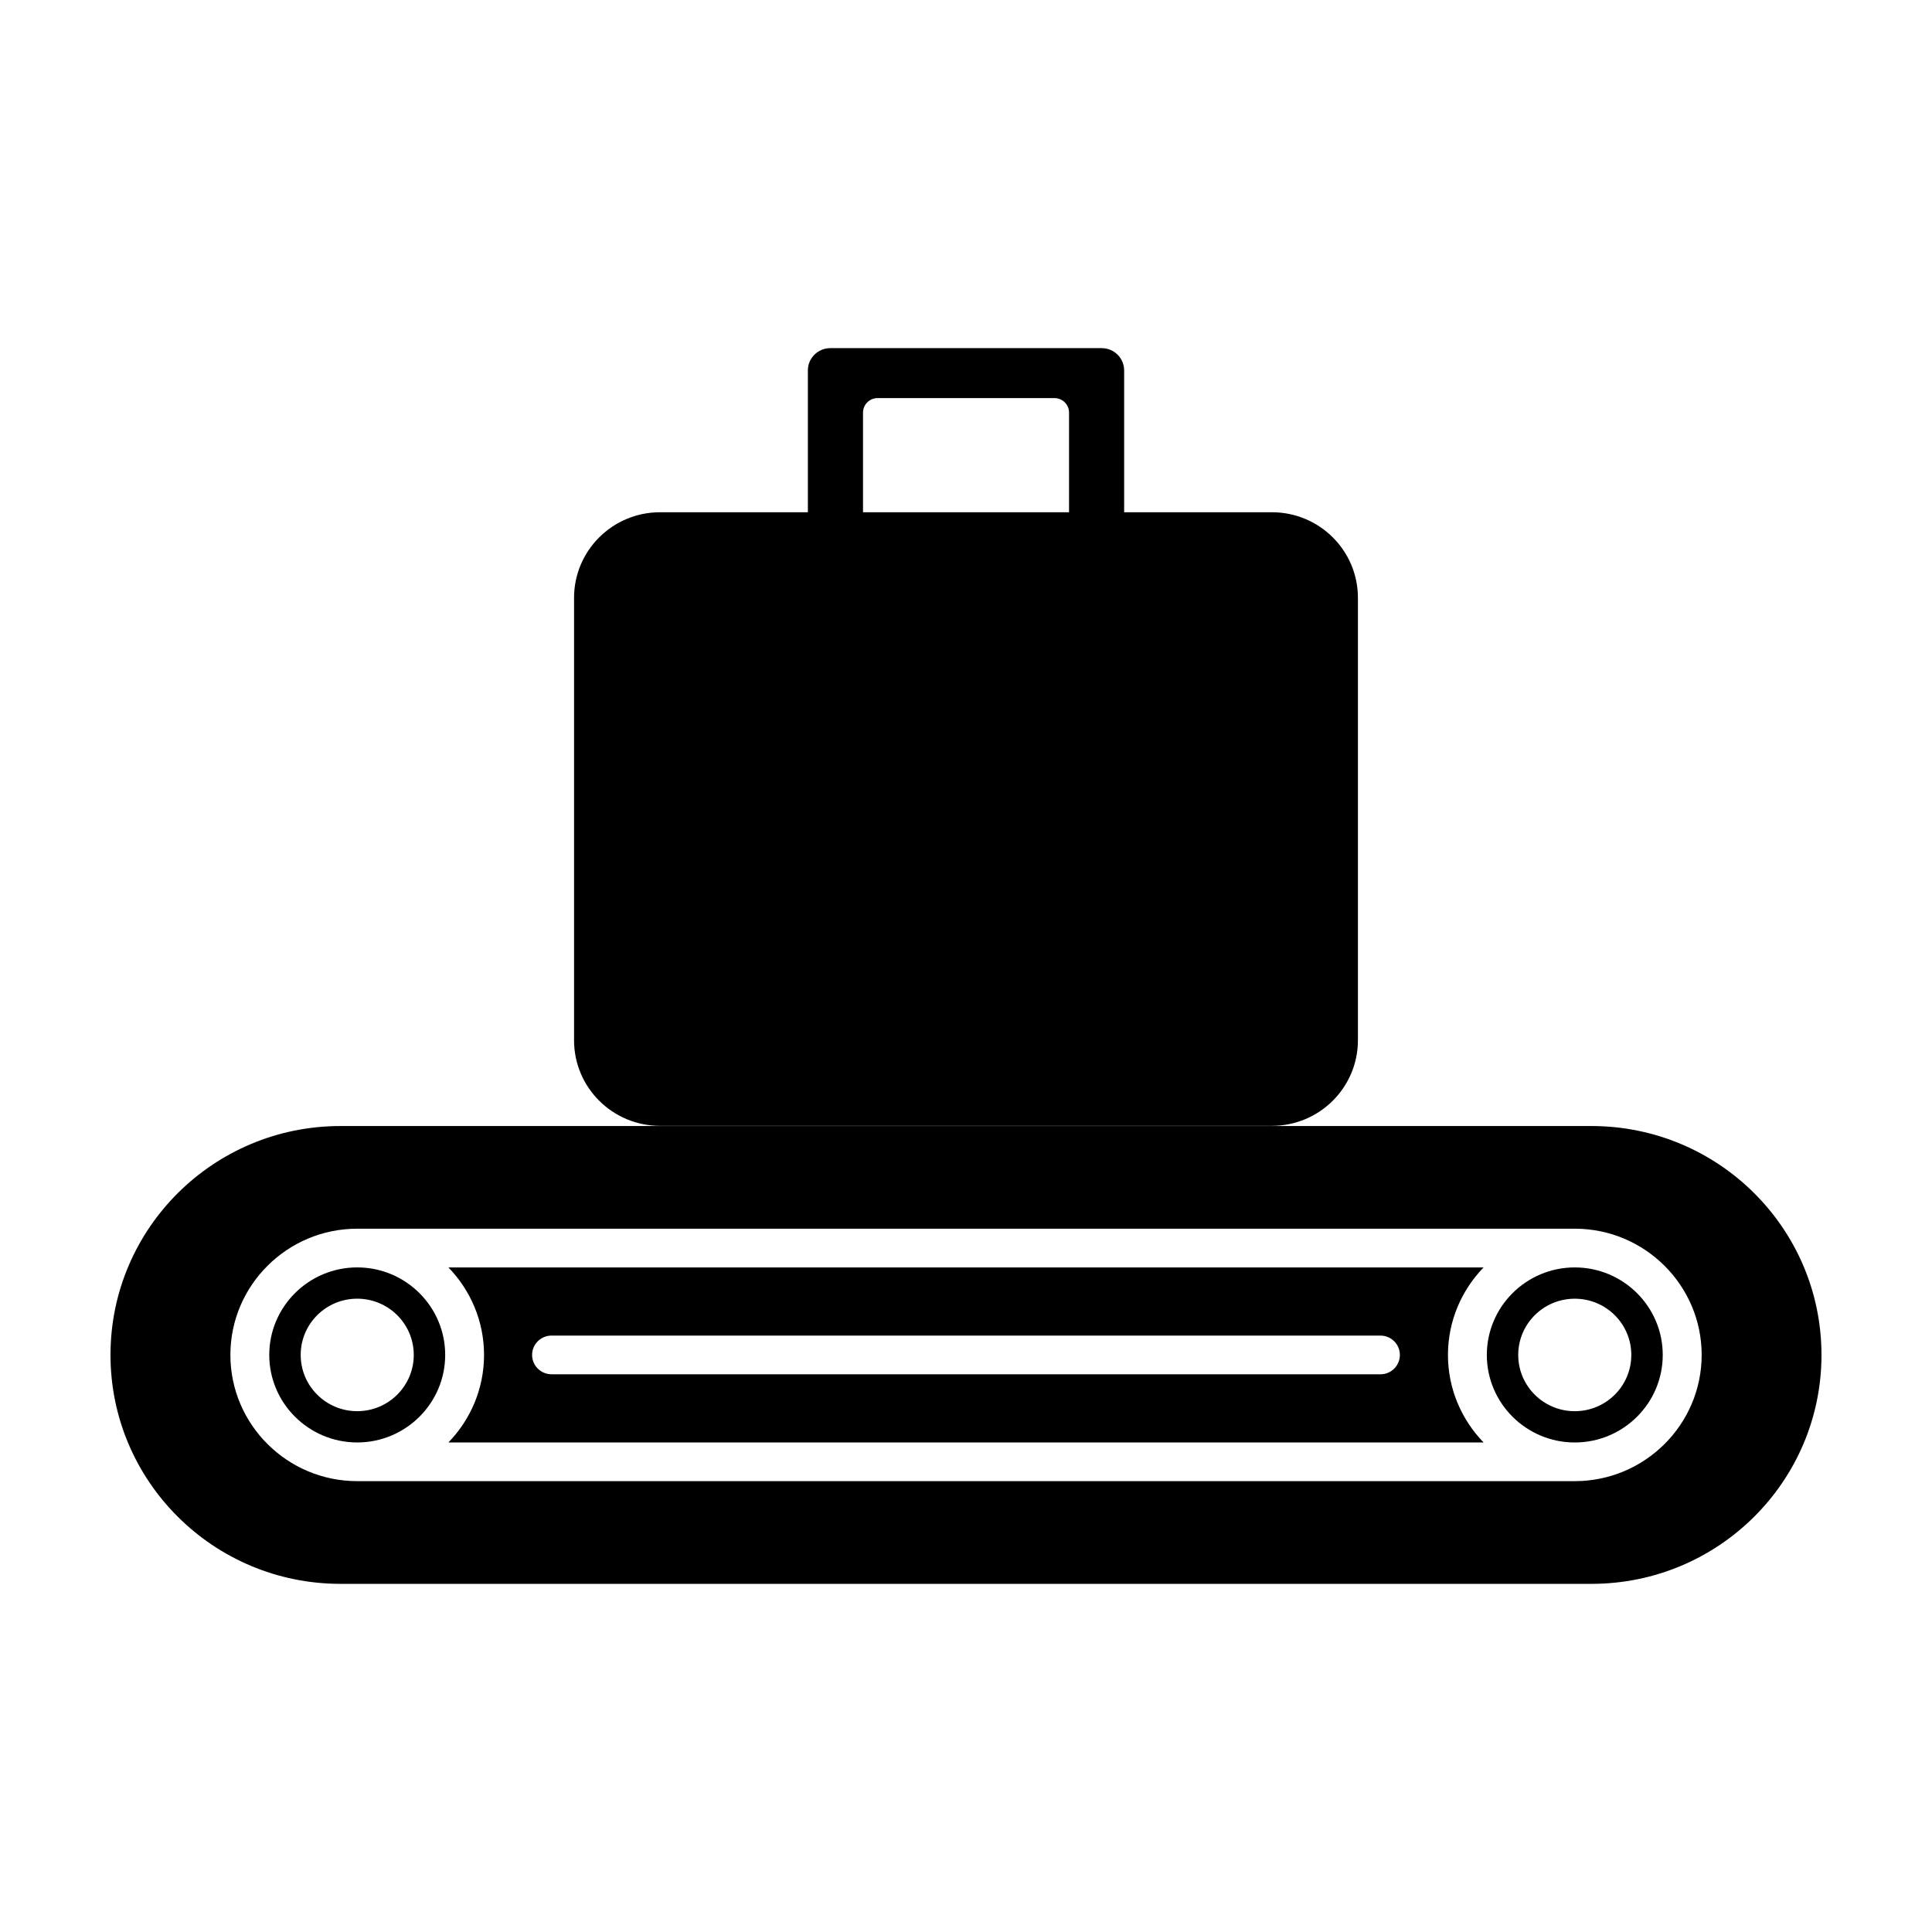
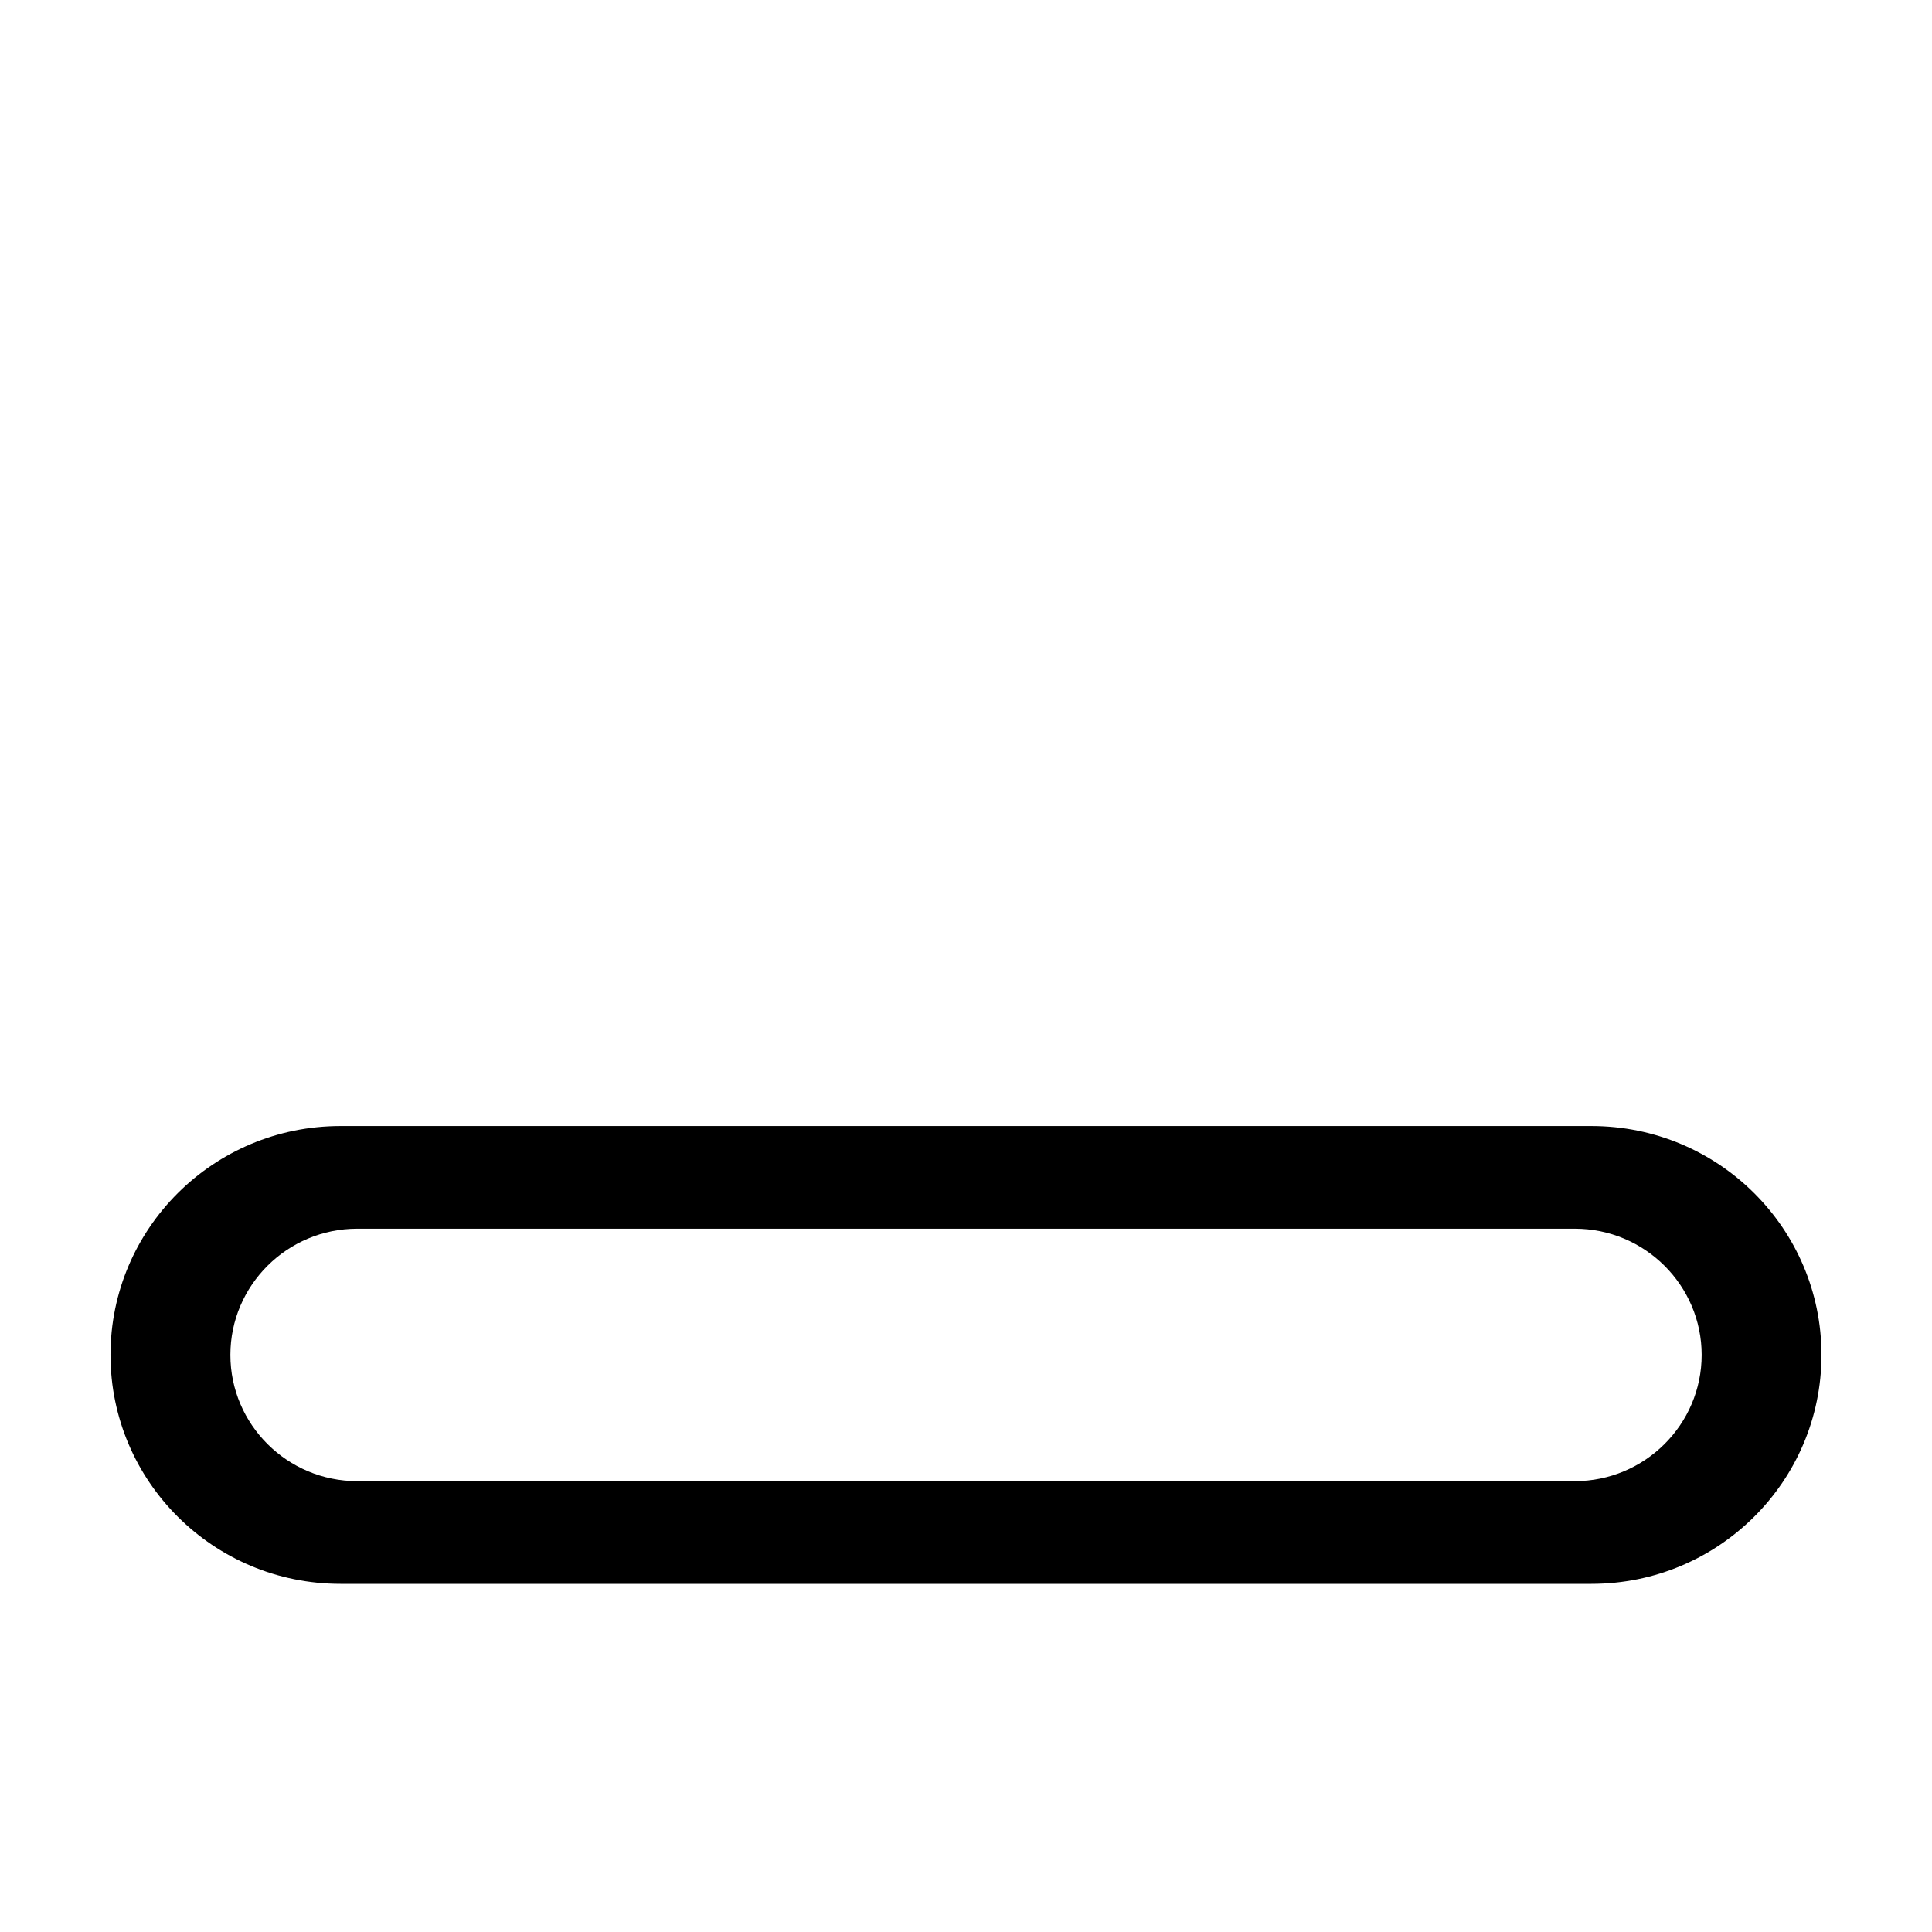
<svg xmlns="http://www.w3.org/2000/svg" fill="#000000" width="800px" height="800px" version="1.1" viewBox="144 144 512 512">
  <g>
-     <path d="m561.33 479.88c-12.852 0-23.305 10.402-23.305 23.195 0 12.785 10.453 23.195 23.305 23.195 12.855 0 23.316-10.41 23.316-23.195 0-12.793-10.457-23.195-23.316-23.195zm0 38.102c-8.273 0-14.984-6.676-14.984-14.906 0-8.238 6.711-14.906 14.984-14.906 8.281 0 14.984 6.676 14.984 14.906 0 8.234-6.703 14.906-14.984 14.906z" />
-     <path d="m262.83 526.27h274.34c-5.836-6.019-9.445-14.191-9.445-23.195 0-9.008 3.613-17.176 9.445-23.195h-274.34c5.836 6.019 9.445 14.188 9.445 23.195 0 9.008-3.609 17.172-9.445 23.195zm27.328-28.324h219.68c2.84 0 5.144 2.297 5.144 5.129s-2.301 5.125-5.144 5.125l-219.68-0.004c-2.84 0-5.148-2.293-5.148-5.125 0-2.828 2.309-5.125 5.148-5.125z" />
-     <path d="m261.98 503.07c0-12.793-10.461-23.195-23.312-23.195-12.852 0-23.312 10.402-23.312 23.195 0 12.785 10.461 23.195 23.312 23.195 12.852 0 23.312-10.406 23.312-23.195zm-38.293 0c0-8.238 6.699-14.906 14.977-14.906s14.988 6.676 14.988 14.906-6.711 14.906-14.988 14.906c-8.273 0-14.977-6.672-14.977-14.906z" />
    <path d="m565.75 442.41h-331.52c-33.664 0-60.949 27.164-60.949 60.664 0 33.496 27.285 60.664 60.949 60.664h331.52c33.664 0 60.961-27.164 60.961-60.664s-27.293-60.664-60.961-60.664zm-4.422 94.109h-322.66c-18.531 0-33.613-15.008-33.613-33.449 0-18.445 15.086-33.453 33.613-33.453h322.67c18.535 0 33.621 15.008 33.621 33.453-0.004 18.445-15.09 33.449-33.625 33.449z" />
-     <path d="m481.07 279.75h-39.16v-37.578c0-3.258-2.66-5.91-5.941-5.91h-71.934c-3.281 0-5.941 2.648-5.941 5.91v37.578h-39.168c-12.59 0-22.797 10.16-22.797 22.691v117.24c0 12.523 10.207 22.68 22.797 22.68h162.14c12.59 0 22.797-10.156 22.797-22.68v-117.24c0.004-12.535-10.203-22.691-22.793-22.691zm-53.773 0h-54.59v-26.406c0-2.125 1.734-3.848 3.871-3.848h46.859c2.137 0 3.871 1.723 3.871 3.848l-0.004 26.406z" />
  </g>
</svg>